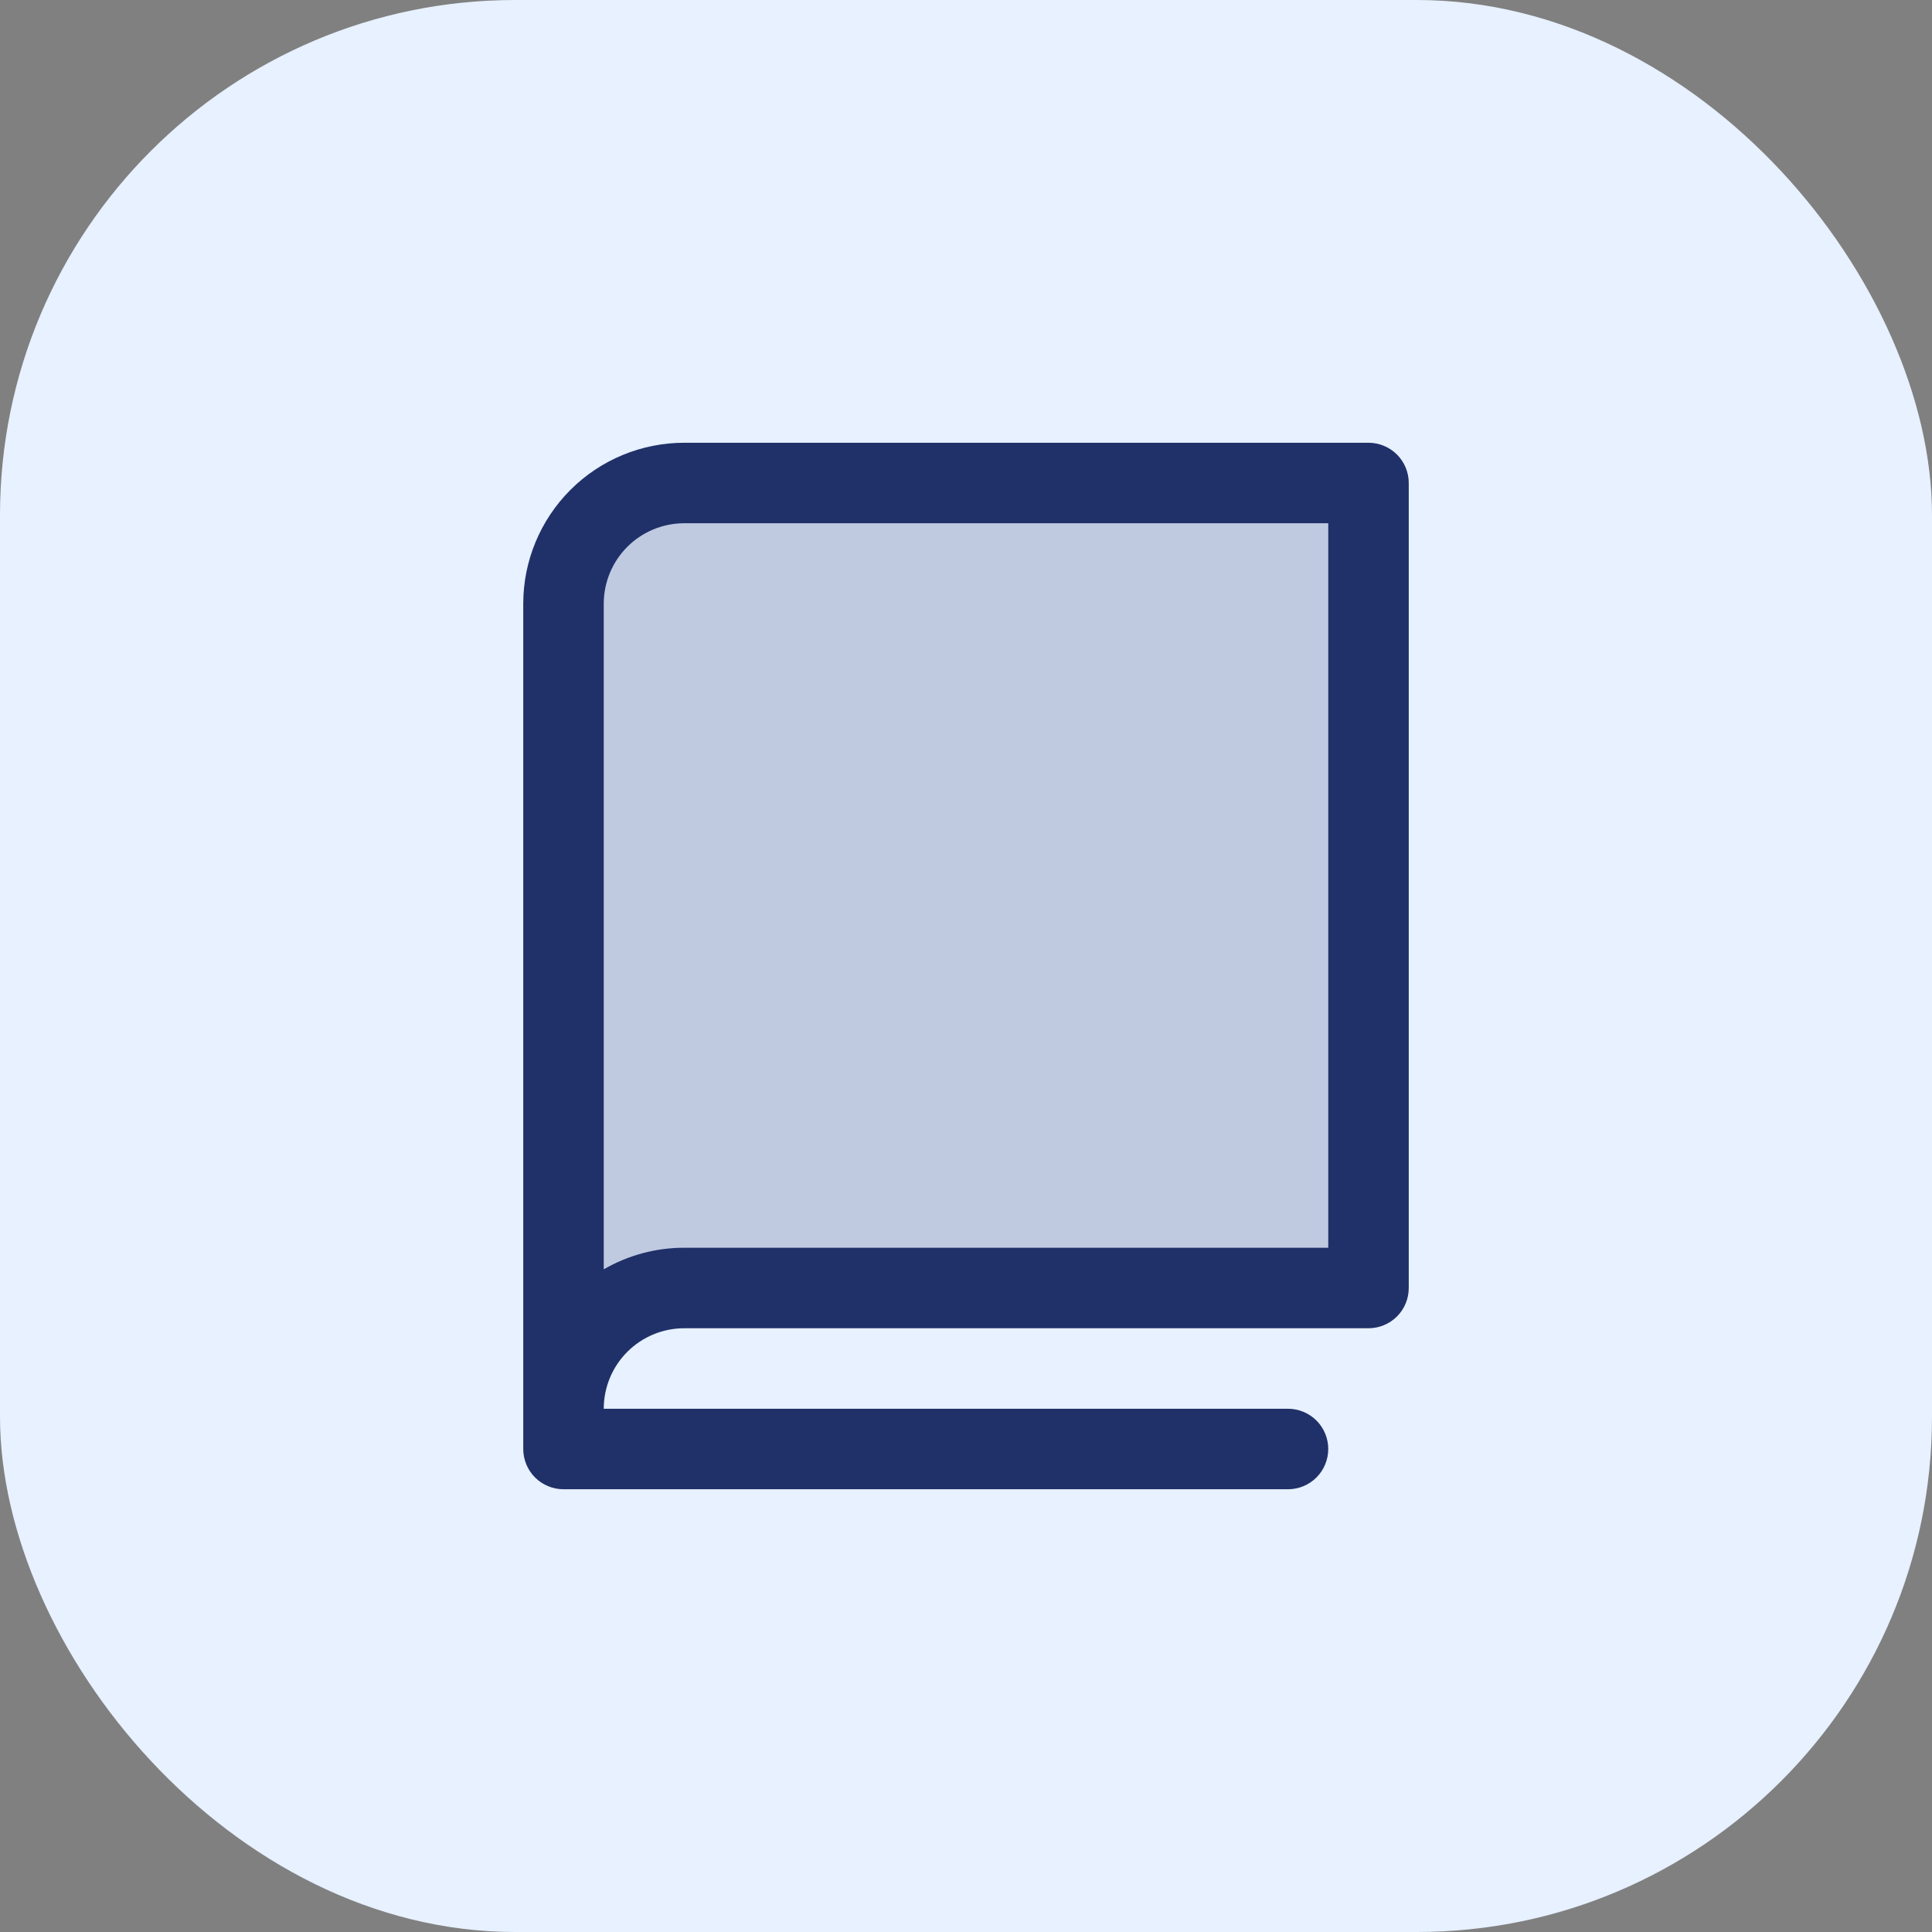
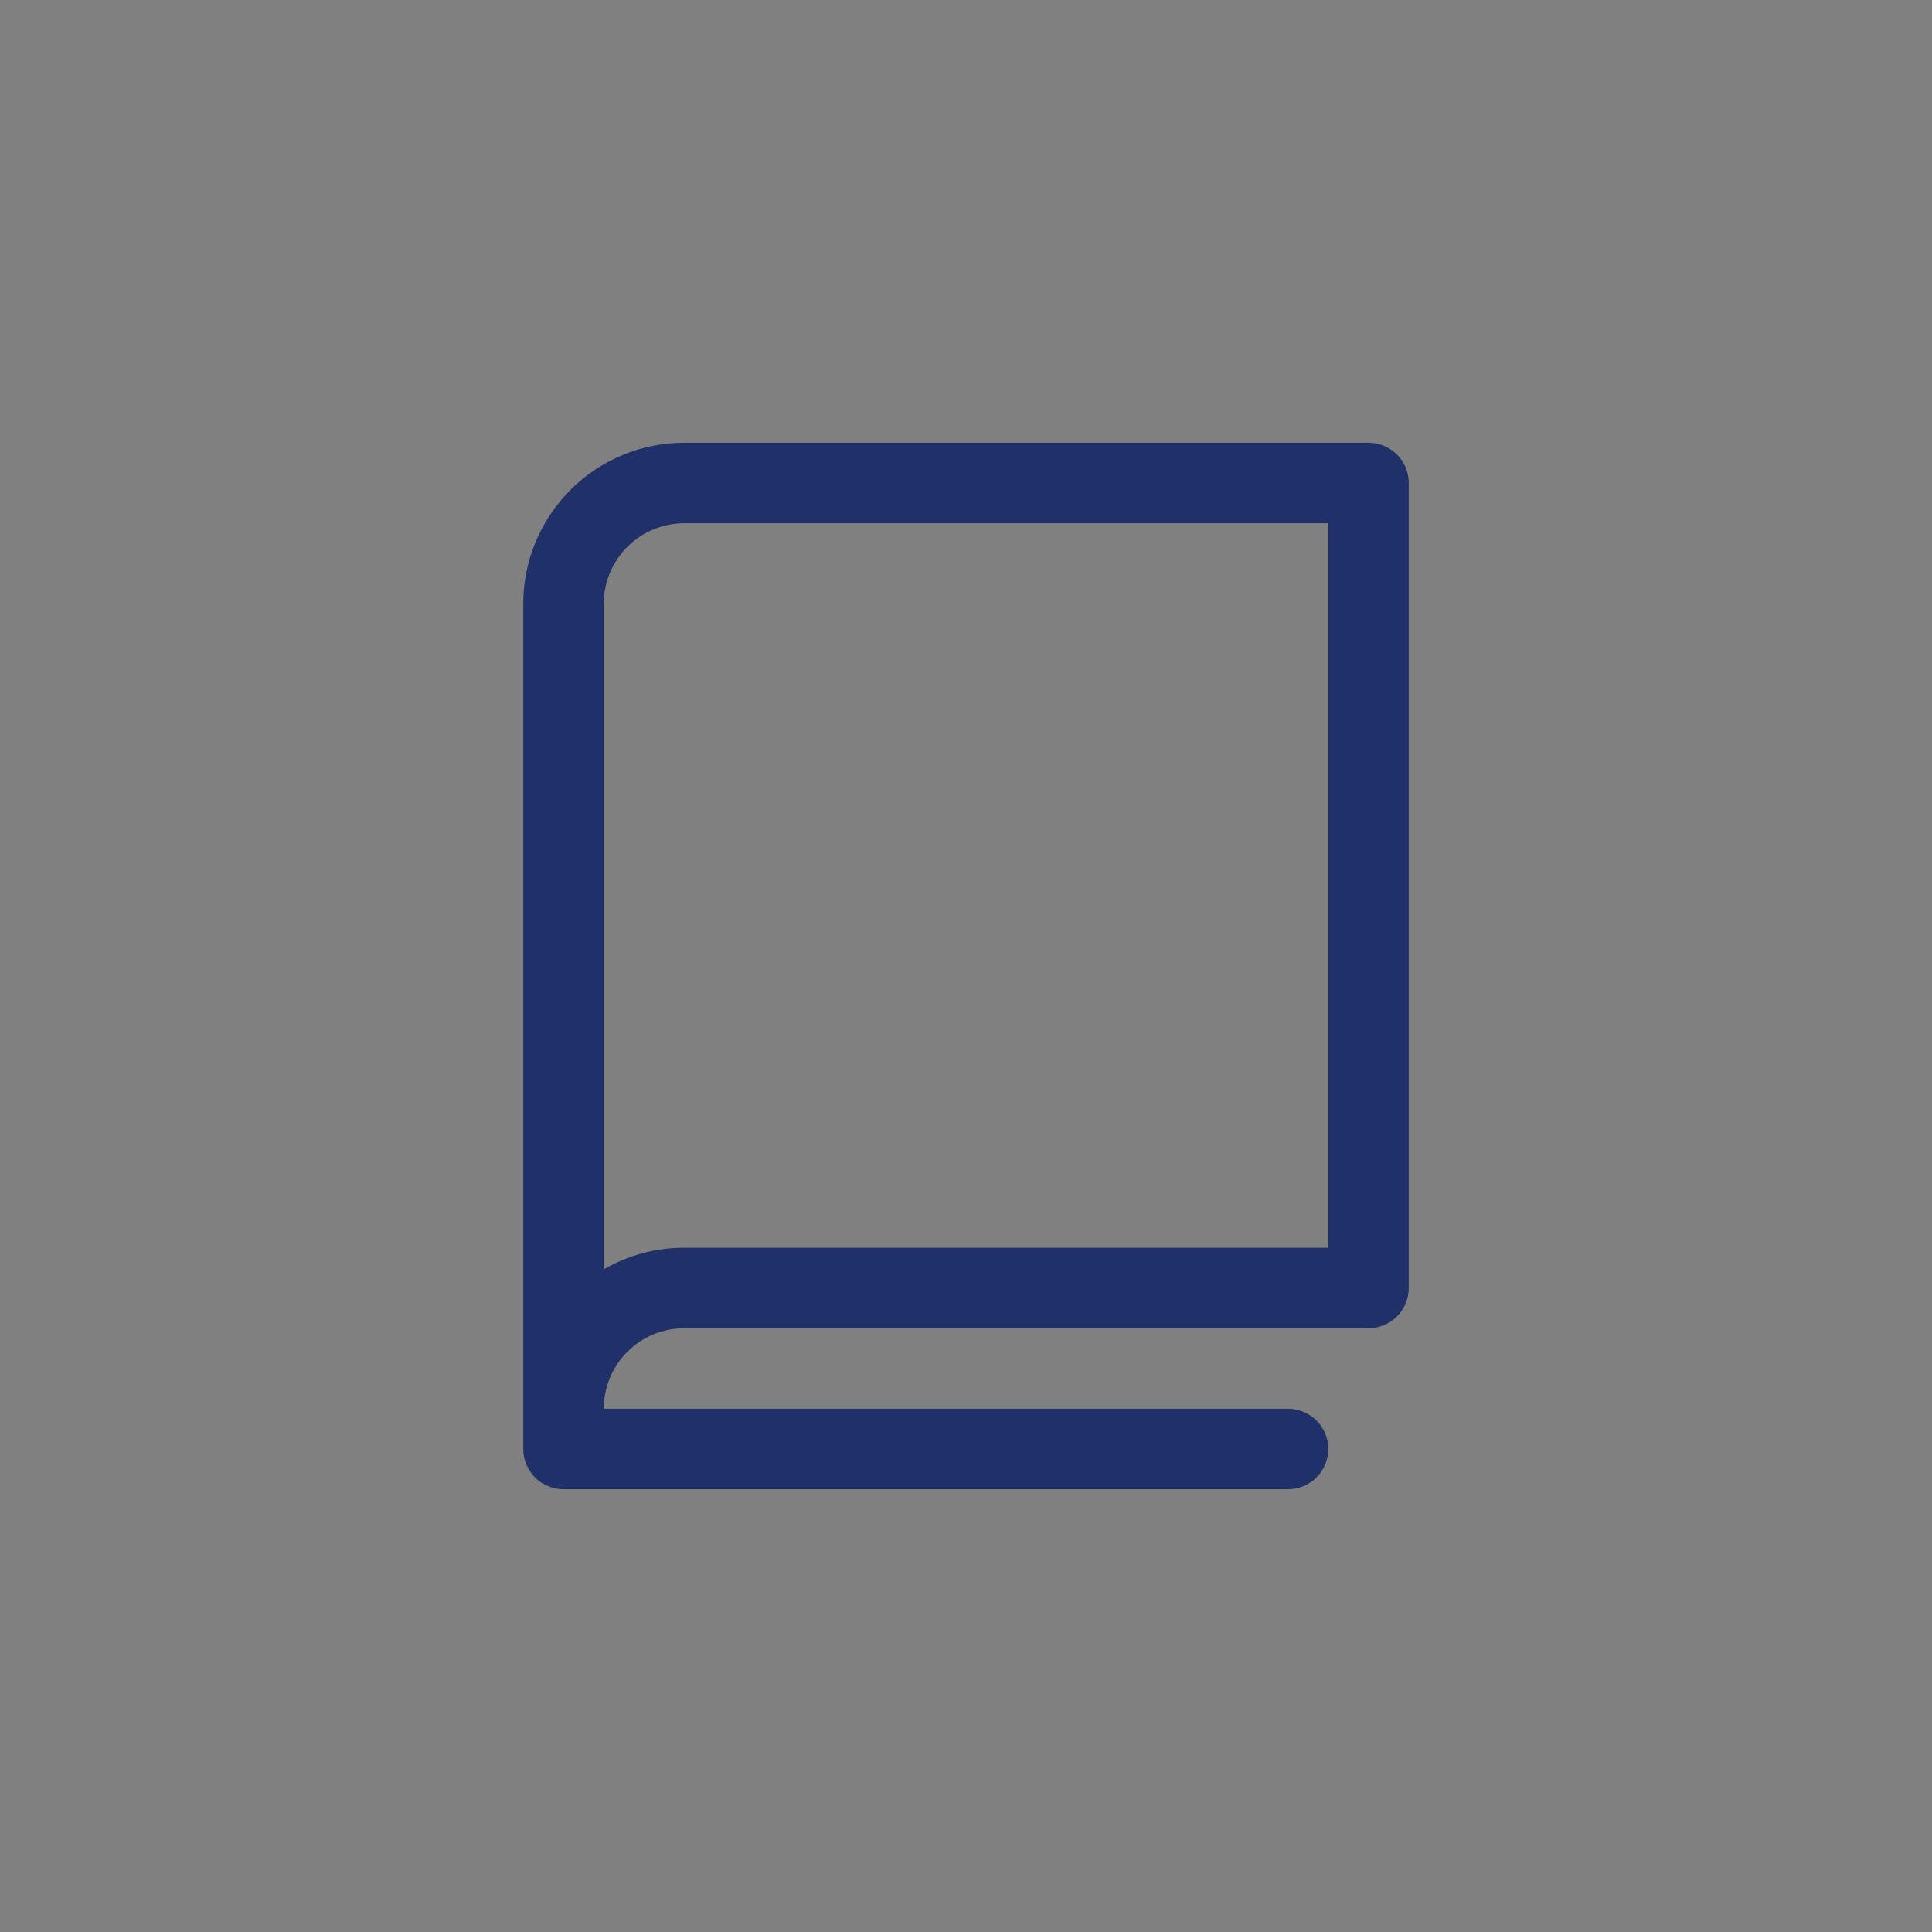
<svg xmlns="http://www.w3.org/2000/svg" width="60" height="60" viewBox="0 0 60 60" fill="none">
  <rect x="0" y="0" width="60" height="60" fill="#808080" stroke="none" />
-   <rect width="60" height="60" rx="16" fill="#E7F1FF" />
-   <path opacity="0.2" d="M42.5 15V40H21.25C20.255 40 19.302 40.395 18.598 41.098C17.895 41.802 17.5 42.755 17.5 43.75V18.75C17.5 17.755 17.895 16.802 18.598 16.098C19.302 15.395 20.255 15 21.25 15H42.5Z" fill="#203169" />
  <path d="M42.5 13.75H21.25C19.924 13.75 18.652 14.277 17.715 15.214C16.777 16.152 16.25 17.424 16.25 18.75V45C16.25 45.331 16.382 45.65 16.616 45.884C16.851 46.118 17.169 46.25 17.5 46.25H40C40.331 46.25 40.65 46.118 40.884 45.884C41.118 45.65 41.25 45.331 41.25 45C41.25 44.669 41.118 44.35 40.884 44.116C40.65 43.882 40.331 43.75 40 43.75H18.75C18.75 43.087 19.013 42.451 19.482 41.982C19.951 41.513 20.587 41.25 21.25 41.25H42.5C42.831 41.25 43.15 41.118 43.384 40.884C43.618 40.65 43.75 40.331 43.75 40V15C43.75 14.668 43.618 14.351 43.384 14.116C43.15 13.882 42.831 13.75 42.5 13.75ZM41.25 38.75H21.25C20.372 38.749 19.509 38.98 18.75 39.42V18.75C18.75 18.087 19.013 17.451 19.482 16.982C19.951 16.513 20.587 16.25 21.25 16.25H41.25V38.75Z" fill="#203169" />
</svg>